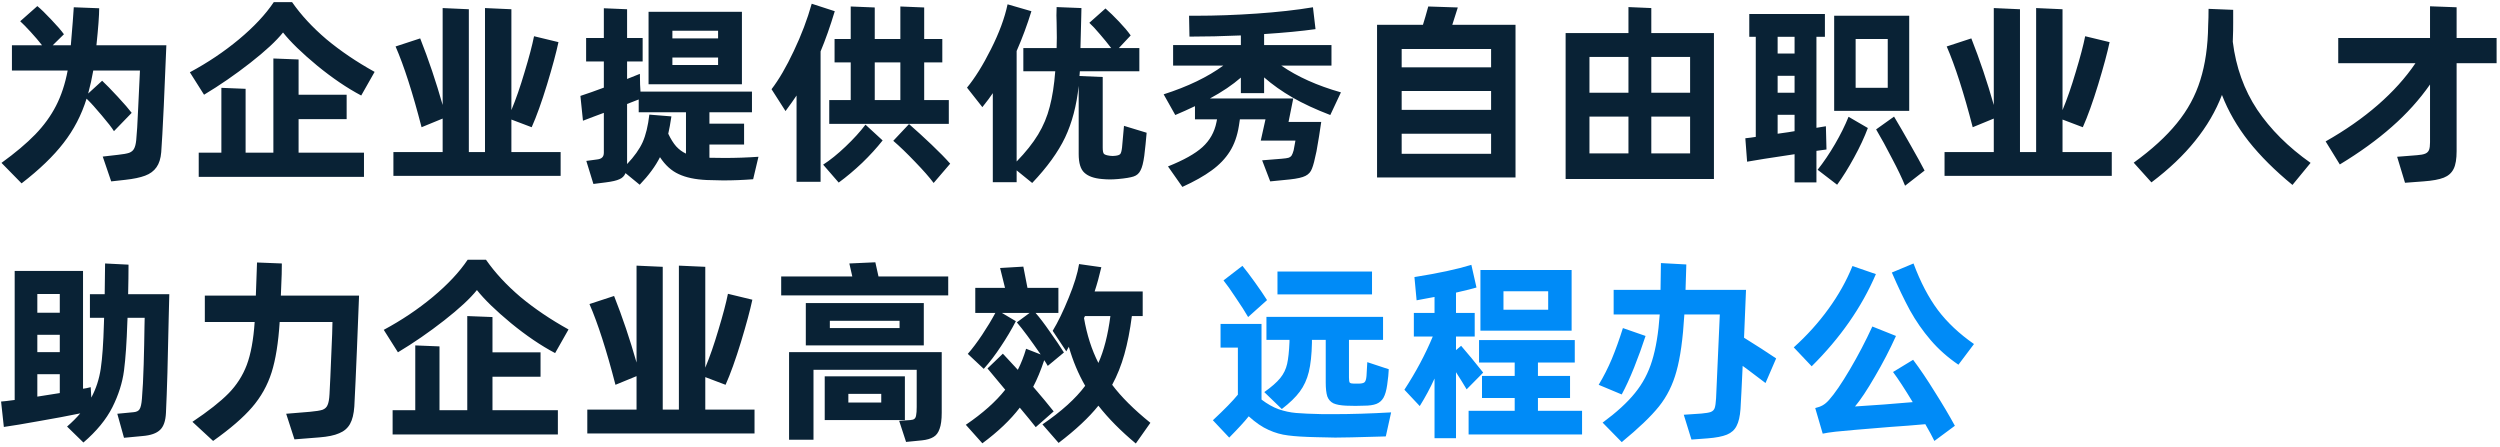
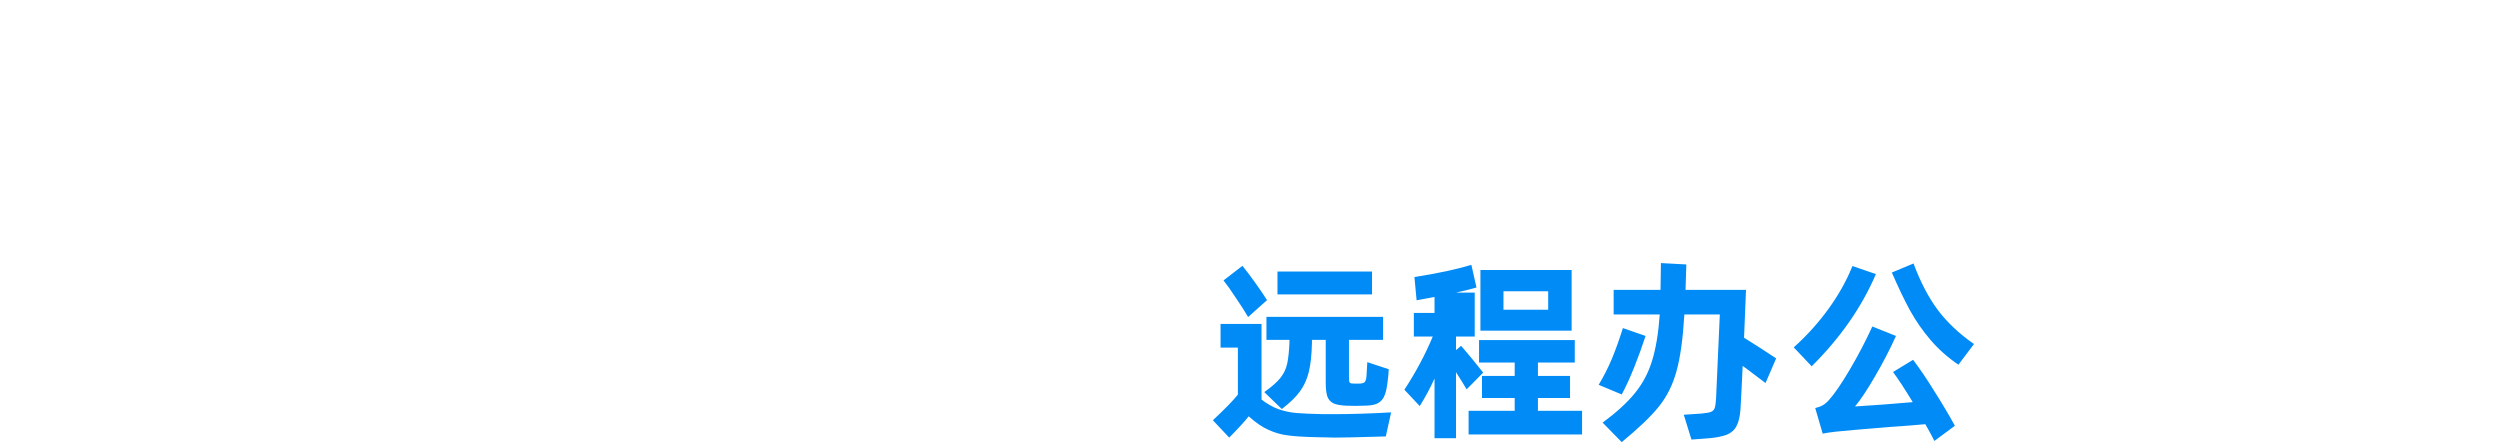
<svg xmlns="http://www.w3.org/2000/svg" width="660" height="118" viewBox="0 0 660 118" fill="none">
-   <path fill-rule="evenodd" clip-rule="evenodd" d="M461.415 97.584C463.564 99.179 465.124 100.357 466.095 101.12L468.903 94.62C466.545 93.025 463.72 91.205 460.427 89.16L460.947 76.524H444.983L445.191 69.816L438.483 69.452L438.379 76.524H426.003V83.024H438.171C437.824 87.947 437.148 92.02 436.143 95.244C435.172 98.433 433.664 101.276 431.619 103.772C429.608 106.268 426.765 108.868 423.091 111.572L428.135 116.72C432.607 113.045 435.883 109.908 437.963 107.308C440.077 104.673 441.62 101.571 442.591 98C443.596 94.429 444.289 89.437 444.671 83.024H454.031L453.043 105.176C452.973 106.355 452.852 107.204 452.679 107.724C452.505 108.209 452.159 108.556 451.639 108.764C451.153 108.937 450.321 109.076 449.143 109.18L444.515 109.492L446.543 116.044L450.755 115.732C453.008 115.559 454.724 115.229 455.903 114.744C457.081 114.259 457.931 113.496 458.451 112.456C459.005 111.416 459.352 109.925 459.491 107.984C459.629 105.765 459.82 101.969 460.063 96.596L461.415 97.584ZM431.411 97.012C432.555 94.135 433.56 91.361 434.427 88.692L428.447 86.612C427.511 89.593 426.54 92.297 425.535 94.724C424.529 97.116 423.368 99.404 422.051 101.588L428.135 104.136C429.175 102.229 430.267 99.855 431.411 97.012ZM511.615 81.88C509.153 78.587 507.004 74.479 505.167 69.556L499.447 71.948C501.111 75.796 502.705 79.124 504.231 81.932C505.791 84.74 507.611 87.357 509.691 89.784C511.771 92.211 514.215 94.377 517.023 96.284L521.131 90.824C517.248 88.12 514.076 85.139 511.615 81.88ZM478.283 96.7C485.84 89.212 491.491 81.1 495.235 72.364L489.047 70.232C487.487 74.115 485.372 77.893 482.703 81.568C480.068 85.208 477.017 88.588 473.551 91.708L478.283 96.7ZM510.783 103.46C508.772 100.201 506.865 97.376 505.063 94.984L499.759 98.208C501.111 100.011 502.844 102.663 504.959 106.164C499.863 106.615 494.784 106.996 489.723 107.308C491.179 105.575 492.929 102.94 494.975 99.404C497.055 95.868 498.909 92.297 500.539 88.692L494.299 86.196C492.531 90.044 490.555 93.823 488.371 97.532C486.187 101.241 484.349 103.928 482.859 105.592C482.304 106.216 481.749 106.684 481.195 106.996C480.64 107.308 479.981 107.551 479.219 107.724L481.195 114.484C481.957 114.311 483.084 114.137 484.575 113.964C486.863 113.721 491.664 113.305 498.979 112.716C502.133 112.508 505.236 112.265 508.287 111.988C509.327 113.791 510.124 115.264 510.679 116.408L516.087 112.404C514.596 109.665 512.828 106.684 510.783 103.46ZM387.192 102.784C386.394 101.432 385.458 99.924 384.384 98.26V115.68H378.716V99.924C377.641 102.316 376.341 104.743 374.816 107.204L370.76 102.888C373.81 98.208 376.306 93.528 378.248 88.848H373.256V82.608H378.716V78.396L375.648 78.968L373.984 79.28L373.412 73.144C379.721 72.139 384.73 71.064 388.44 69.92L389.792 75.9C388.925 76.177 387.122 76.628 384.384 77.252V82.608H389.324V88.848H384.384V92.436L385.736 91.292C387.538 93.372 389.48 95.729 391.56 98.364L387.192 102.784ZM390.832 71.272H414.908V87.288H390.832V71.272ZM396.916 81.776H408.72V76.888H396.916V81.776ZM406.016 105.072V108.452H417.664V114.692H387.712V108.452H399.88V105.072H391.248V99.248H399.88V95.712H390.468V89.784H415.74V95.712H406.016V99.248H414.492V105.072H406.016ZM326.281 78.656C327.633 80.632 328.708 82.313 329.505 83.7L334.497 79.228C333.665 77.911 332.591 76.333 331.273 74.496C329.956 72.659 328.864 71.22 327.997 70.18L323.005 74.028C323.872 75.103 324.964 76.645 326.281 78.656ZM362.213 71.688H337.253V77.72H362.213V71.688ZM356.129 89.732H365.125V83.648H334.341V89.732H340.425V90.252C340.321 92.748 340.113 94.689 339.801 96.076C339.489 97.463 338.883 98.711 337.981 99.82C337.08 100.929 335.676 102.16 333.769 103.512L338.397 107.984C340.477 106.389 342.055 104.864 343.129 103.408C344.239 101.917 345.036 100.184 345.521 98.208C346.007 96.232 346.284 93.667 346.353 90.512V89.732H349.993V100.964C349.993 102.559 350.132 103.789 350.409 104.656C350.721 105.488 351.259 106.095 352.021 106.476C352.784 106.823 353.911 107.031 355.401 107.1L357.845 107.152L360.081 107.1C361.468 107.1 362.56 106.944 363.357 106.632C364.155 106.32 364.779 105.783 365.229 105.02C365.68 104.223 366.009 103.079 366.217 101.588C366.46 99.889 366.599 98.52 366.633 97.48L360.965 95.608C360.861 97.549 360.792 98.763 360.757 99.248C360.688 100.115 360.515 100.669 360.237 100.912C359.96 101.155 359.423 101.276 358.625 101.276H357.429C356.875 101.276 356.511 101.189 356.337 101.016C356.199 100.843 356.129 100.392 356.129 99.664V89.732ZM367.257 108.868C361.815 109.18 356.736 109.336 352.021 109.336H349.213C346.059 109.267 343.701 109.163 342.141 109.024C340.581 108.885 339.056 108.556 337.565 108.036C336.109 107.516 334.601 106.667 333.041 105.488V85.52H322.225V91.76H326.801V104.188C325.484 105.817 323.283 108.071 320.197 110.948L324.513 115.524C326.905 113.097 328.621 111.225 329.661 109.908C331.499 111.572 333.249 112.768 334.913 113.496C336.577 114.259 338.293 114.744 340.061 114.952C341.829 115.195 344.377 115.351 347.705 115.42C348.78 115.42 349.612 115.437 350.201 115.472L352.489 115.524C354.431 115.524 358.296 115.437 364.085 115.264L365.853 115.212L367.257 108.868Z" fill="#008BF7" />
-   <path fill-rule="evenodd" clip-rule="evenodd" d="M53.867 25.008L50.123 19.08C54.838 16.549 59.154 13.655 63.071 10.396C67.023 7.103 70.091 3.827 72.275 0.568H77.111C79.503 4 82.536 7.276 86.211 10.396C89.92 13.481 94.15 16.341 98.899 18.976L95.363 25.216C91.619 23.24 87.736 20.605 83.715 17.312C79.694 13.984 76.695 11.072 74.719 8.576C72.951 10.795 70.074 13.464 66.087 16.584C62.1 19.704 58.027 22.512 53.867 25.008ZM91.515 31.456H78.827V40.296H96.091V46.692H52.463V40.296H58.443V23.188L64.839 23.448V40.296H72.171V15.44L78.827 15.7V25.008H91.515V31.456ZM216.634 13.568C217.916 10.517 219.164 6.981 220.378 2.96L214.294 0.984C213.15 5.075 211.572 9.235 209.562 13.464C207.586 17.659 205.627 21.021 203.686 23.552L207.378 29.324C208.66 27.591 209.631 26.221 210.29 25.216V47.992H216.634V13.568ZM220.326 10.292V16.48H224.59V26.412H218.922V32.704H250.486V26.412H243.986V16.48H248.77V10.292H243.986V1.972L237.694 1.712V10.292H230.934V1.972L224.59 1.712V10.292H220.326ZM237.694 16.48V26.412H230.934V16.48H237.694ZM245.91 38.164C243.83 36.188 241.854 34.385 239.982 32.756L235.822 37.176C237.52 38.632 239.444 40.487 241.594 42.74C243.743 44.959 245.372 46.813 246.482 48.304L250.85 43.208C249.636 41.821 247.99 40.14 245.91 38.164ZM223.238 38.684C221.123 40.695 219.147 42.289 217.31 43.468L221.418 48.2C223.498 46.675 225.56 44.941 227.606 43C229.651 41.024 231.454 39.048 233.014 37.072L228.49 32.912C227.103 34.749 225.352 36.673 223.238 38.684ZM302.713 35.044C302.54 37.124 302.332 39.152 302.089 41.128C301.846 42.931 301.517 44.213 301.101 44.976C300.72 45.773 300.113 46.311 299.281 46.588C298.449 46.865 297.08 47.091 295.173 47.264C294.341 47.333 293.63 47.368 293.041 47.368C292.417 47.368 291.724 47.333 290.961 47.264C288.846 47.091 287.286 46.536 286.281 45.6C285.276 44.699 284.773 43.052 284.773 40.66V22.668C284.218 27.868 283.022 32.409 281.185 36.292C279.348 40.14 276.453 44.144 272.501 48.304L268.393 44.976V48.096H262.101V24.592C261.512 25.493 260.593 26.724 259.345 28.284L255.289 23.136C257.404 20.571 259.518 17.173 261.633 12.944C263.782 8.68 265.238 4.745 266.001 1.14L272.293 2.96C271.184 6.565 269.884 10.067 268.393 13.464V42.636C270.785 40.175 272.674 37.8 274.061 35.512C275.448 33.224 276.47 30.78 277.129 28.18C277.822 25.58 278.308 22.46 278.585 18.82H270.161V12.684H278.949C278.984 12.164 279.001 11.245 279.001 9.928C279.001 8.195 278.984 6.912 278.949 6.08C278.949 5.456 278.932 4.78 278.897 4.052C278.897 3.289 278.914 2.561 278.949 1.868L285.501 2.128L285.449 4.468L285.241 12.684H293.353C292.486 11.54 291.498 10.327 290.389 9.044C289.28 7.727 288.344 6.721 287.581 6.028L291.845 2.232C292.92 3.168 294.116 4.329 295.433 5.716C296.75 7.103 297.773 8.316 298.501 9.356L295.381 12.684H300.789V18.82H285.085L284.981 20.068L291.117 20.328V38.944C291.117 39.811 291.221 40.365 291.429 40.608C291.672 40.851 292.209 41.024 293.041 41.128C293.526 41.197 293.994 41.197 294.445 41.128C295.104 41.059 295.537 40.903 295.745 40.66C295.953 40.417 296.109 39.863 296.213 38.996C296.317 38.06 296.49 36.136 296.733 33.224L302.713 35.044ZM659.103 16.688V10.032H648.547V1.92L641.527 1.66V10.032H617.295V16.688H637.679C635.079 20.536 631.768 24.211 627.747 27.712C623.76 31.179 619.167 34.385 613.967 37.332L617.711 43.416C622.98 40.227 627.556 36.916 631.439 33.484C635.356 30.052 638.719 26.325 641.527 22.304V37.592C641.527 38.459 641.44 39.117 641.267 39.568C641.093 40.019 640.764 40.348 640.279 40.556C639.793 40.764 639.065 40.903 638.095 40.972L632.843 41.388L634.923 48.252L639.759 47.888C642.151 47.715 643.953 47.385 645.167 46.9C646.38 46.415 647.247 45.635 647.767 44.56C648.287 43.52 648.547 41.96 648.547 39.88V16.688H659.103ZM105.055 93.008L101.311 87.08C106.025 84.549 110.341 81.655 114.259 78.396C118.211 75.103 121.279 71.827 123.463 68.568H128.299C130.691 72 133.724 75.276 137.399 78.396C141.108 81.481 145.337 84.341 150.087 86.976L146.551 93.216C142.807 91.24 138.924 88.605 134.903 85.312C130.881 81.984 127.883 79.072 125.907 76.576C124.139 78.795 121.261 81.464 117.275 84.584C113.288 87.704 109.215 90.512 105.055 93.008ZM142.703 99.456H130.015V108.296H147.279V114.692H103.651V108.296H109.631V91.188L116.027 91.448V108.296H123.359V83.44L130.015 83.7V93.008H142.703V99.456ZM231.09 69.244L231.922 72.988H250.33V77.98H206.234V72.988H225.006L224.226 69.556L231.09 69.244ZM212.734 91.188V80.008H243.882V91.188H212.734ZM219.078 86.612H237.486V84.688H219.078V86.612ZM208.314 116.096V92.956H248.614V108.972C248.614 110.809 248.424 112.231 248.042 113.236C247.696 114.241 247.158 114.952 246.43 115.368C245.702 115.819 244.697 116.113 243.414 116.252L239.202 116.668L237.382 111.104L240.346 110.896C240.832 110.861 241.178 110.757 241.386 110.584C241.629 110.411 241.785 110.099 241.854 109.648C241.958 109.163 242.01 108.417 242.01 107.412V97.636H214.762V116.096H208.314ZM217.726 99.352H238.89V110.896H217.726V99.352ZM223.966 106.268H232.65V103.98H223.966V106.268ZM303.701 111.624L299.853 117.084C295.901 113.791 292.607 110.463 289.973 107.1C287.477 110.22 283.975 113.496 279.469 116.928L275.205 112.04C280.231 108.608 283.993 105.211 286.489 101.848C284.686 98.728 283.247 95.296 282.173 91.552L281.497 92.748L277.909 87.34C279.295 85.052 280.699 82.157 282.121 78.656C283.577 75.12 284.495 72.139 284.877 69.712L290.753 70.544C290.198 72.936 289.609 75.068 288.985 76.94H301.673V83.44H298.813C298.327 87.219 297.669 90.581 296.837 93.528C296.005 96.475 294.93 99.161 293.613 101.588C296.005 104.777 299.367 108.123 303.701 111.624ZM273.437 112.768C272.431 111.485 271.027 109.769 269.225 107.62C266.763 110.844 263.47 113.981 259.345 117.032L254.977 112.144C259.414 109.128 262.881 106.043 265.377 102.888L260.697 97.272L264.753 93.372L266.157 94.88L268.705 97.636C269.571 95.937 270.299 94.083 270.889 92.072L274.737 93.58C272.137 89.801 270.039 86.976 268.445 85.104L271.825 82.608H264.493L268.185 84.792C267.041 87.011 265.723 89.229 264.233 91.448C262.777 93.667 261.269 95.643 259.709 97.376L255.497 93.424C256.71 92.037 257.975 90.356 259.293 88.38C260.61 86.404 261.771 84.48 262.777 82.608H257.473V76.004H265.325L264.025 70.752L270.161 70.388L271.253 76.004H279.417V82.608H273.385C274.459 83.821 275.725 85.485 277.181 87.6C278.671 89.68 279.902 91.5 280.873 93.06L276.609 96.596C276.297 96.041 275.985 95.539 275.673 95.088C274.771 97.792 273.801 100.132 272.761 102.108C274.945 104.639 276.747 106.805 278.169 108.608L273.437 112.768ZM289.973 95.816C291.429 92.592 292.486 88.467 293.145 83.44H286.437L286.177 83.96C286.939 88.397 288.205 92.349 289.973 95.816ZM199.195 108.14H186.195V99.56L191.551 101.588C192.834 98.711 194.186 94.949 195.607 90.304C197.028 85.624 198.034 81.897 198.623 79.124L192.175 77.564C191.69 79.991 190.858 83.145 189.679 87.028C188.535 90.911 187.374 94.256 186.195 97.064V70.44L179.227 70.128V108.14H174.963V70.44L168.047 70.128V95.712C166.314 89.611 164.338 83.752 162.119 78.136L155.619 80.268C157.838 85.364 160.126 92.471 162.483 101.588L168.047 99.3V108.14H155.047V114.432H199.195V108.14ZM94.219 92.488C94.462 86.56 94.652 81.741 94.791 78.032H74.147C74.355 73.352 74.442 70.527 74.407 69.556L67.855 69.296L67.543 78.032H54.075V85H67.231C66.919 89.68 66.225 93.459 65.151 96.336C64.076 99.179 62.464 101.692 60.315 103.876C58.166 106.06 54.993 108.556 50.799 111.364L56.259 116.408C60.8 113.184 64.232 110.22 66.555 107.516C68.912 104.777 70.628 101.709 71.703 98.312C72.778 94.915 73.488 90.477 73.835 85H87.771C87.771 86.317 87.667 89.212 87.459 93.684C87.285 98.121 87.129 101.571 86.991 104.032C86.921 105.384 86.748 106.355 86.471 106.944C86.228 107.533 85.778 107.949 85.119 108.192C84.46 108.4 83.368 108.573 81.843 108.712L75.551 109.232L77.735 115.992L84.287 115.472C86.54 115.299 88.291 114.935 89.539 114.38C90.822 113.86 91.775 113.045 92.399 111.936C93.023 110.827 93.404 109.284 93.543 107.308C93.751 103.356 93.976 98.416 94.219 92.488ZM44.695 77.668L44.539 83.908C44.331 94.897 44.088 103.269 43.811 109.024C43.707 111.139 43.187 112.629 42.251 113.496C41.315 114.397 39.79 114.935 37.675 115.108L32.735 115.576L30.967 109.232L35.283 108.816C36.046 108.747 36.566 108.487 36.843 108.036C37.155 107.551 37.363 106.632 37.467 105.28C37.675 102.819 37.831 99.785 37.935 96.18C38.039 92.575 38.108 89.264 38.143 86.248L38.195 83.908H33.671C33.636 84.151 33.619 84.532 33.619 85.052C33.446 90.391 33.151 94.655 32.735 97.844C32.319 101.033 31.296 104.257 29.667 107.516C28.038 110.74 25.49 113.843 22.023 116.824L17.707 112.612C19.059 111.433 20.22 110.272 21.191 109.128C18.002 109.787 14.396 110.463 10.375 111.156C6.354 111.884 3.234 112.404 1.015 112.716L0.287 106.008C0.876 105.973 2.072 105.835 3.875 105.592V71.532H21.919V102.628C22.196 102.559 22.508 102.507 22.855 102.472C23.202 102.403 23.566 102.316 23.947 102.212L24.103 104.968C25.351 102.645 26.183 100.097 26.599 97.324C27.015 94.516 27.292 90.581 27.431 85.52L27.483 83.908H23.739V77.668H27.639L27.743 69.556L33.931 69.868C33.931 72.087 33.896 74.687 33.827 77.668H44.695ZM15.783 82.556V77.616H9.855V82.556H15.783ZM9.855 92.956H15.783V88.38H9.855V92.956ZM15.783 98.78H9.855V104.708L15.783 103.772V98.78ZM609.995 43L605.211 48.824C600.6 45.045 596.752 41.215 593.667 37.332C590.616 33.449 588.259 29.359 586.595 25.06C584.965 29.324 582.608 33.363 579.523 37.176C576.472 40.989 572.624 44.647 567.979 48.148L563.299 42.948C568.083 39.481 571.879 36.015 574.687 32.548C577.529 29.081 579.592 25.285 580.875 21.16C582.192 17 582.885 12.181 582.955 6.704C583.024 5.387 583.059 3.931 583.059 2.336L589.559 2.596V5.924C589.559 7.657 589.542 8.767 589.507 9.252L589.455 11.02C590.287 17.745 592.436 23.725 595.903 28.96C599.404 34.16 604.102 38.84 609.995 43ZM557.507 40.14H544.507V31.56L549.863 33.588C551.146 30.711 552.498 26.949 553.919 22.304C555.341 17.624 556.346 13.897 556.935 11.124L550.487 9.564C550.002 11.991 549.17 15.145 547.991 19.028C546.847 22.911 545.686 26.256 544.507 29.064V2.44L537.539 2.128V40.14H533.275V2.44L526.359 2.128V27.712C524.626 21.611 522.65 15.752 520.431 10.136L513.931 12.268C516.15 17.364 518.438 24.471 520.795 33.588L526.359 31.3V40.14H513.359V46.432H557.507V40.14ZM482.192 39.464L479.54 39.828V48.148H473.768V40.712C467.25 41.683 463.073 42.341 461.236 42.688L460.768 36.5C461.808 36.396 462.726 36.275 463.524 36.136V9.72H461.808V3.688H481.776V9.72H479.54V33.744L482.036 33.328L482.192 39.464ZM484.22 4.156H504.032V29.272H484.22V4.156ZM473.768 14.14V9.72H469.296V14.14H473.768ZM489.888 23.188H498.364V10.292H489.888V23.188ZM473.768 20.016H469.296V24.488H473.768V20.016ZM469.296 35.304C471.584 34.992 473.074 34.767 473.768 34.628V30.312H469.296V35.304ZM500.028 30.78C501.276 32.86 502.732 35.373 504.396 38.32C506.06 41.232 507.29 43.468 508.088 45.028L502.94 49.032C502.142 47.056 500.998 44.664 499.508 41.856C498.052 39.013 496.648 36.448 495.296 34.16L500.028 30.78ZM479.852 44.82C481.446 42.809 482.972 40.556 484.428 38.06C485.884 35.564 487.08 33.155 488.016 30.832L493.112 33.796C492.21 36.223 490.997 38.823 489.472 41.596C487.981 44.335 486.49 46.727 485 48.772L479.852 44.82ZM435.944 8.732V2.128L429.912 1.868V8.732H413.324V47.264H452.48V8.732H435.944ZM429.912 15.024V24.488H419.616V15.024H429.912ZM446.188 15.024V24.488H435.944V15.024H446.188ZM419.616 30.78H429.912V40.504H419.616V30.78ZM435.944 40.504V30.78H446.188V40.504H435.944ZM400.097 6.548V46.848H363.541V6.548H375.657C376.073 5.231 376.541 3.619 377.061 1.712L384.861 1.972L383.405 6.548H400.097ZM393.649 17.78V12.944H370.041V17.78H393.649ZM393.649 29.012V24.02H370.041V29.012H393.649ZM370.041 35.304V40.608H393.649V35.304H370.041ZM327.589 24.592H333.725V20.432C335.909 22.339 338.405 24.107 341.213 25.736C344.056 27.365 347.384 28.908 351.197 30.364L354.005 24.384C347.765 22.616 342.513 20.259 338.249 17.312H351.509V11.904H333.725V8.992C339.064 8.645 343.588 8.212 347.297 7.692L346.621 1.92C342.253 2.648 337.296 3.203 331.749 3.584C326.237 3.965 320.933 4.156 315.837 4.156H313.913L314.017 9.668C318.281 9.668 322.805 9.564 327.589 9.356V11.904H309.701V17.312H322.961C318.836 20.328 313.584 22.859 307.205 24.904L310.273 30.364C312.006 29.636 313.74 28.856 315.473 28.024V31.508H321.297L321.141 32.288C320.621 34.888 319.39 37.072 317.449 38.84C315.542 40.573 312.509 42.272 308.349 43.936L312.145 49.344C315.334 47.888 317.917 46.432 319.893 44.976C321.904 43.52 323.498 41.856 324.677 39.984C325.856 38.112 326.653 35.859 327.069 33.224L327.329 31.508H334.089L332.841 37.124H341.993L341.525 39.672C341.352 40.296 341.178 40.747 341.005 41.024C340.832 41.301 340.554 41.509 340.173 41.648C339.826 41.752 339.22 41.839 338.353 41.908L333.205 42.324L335.337 47.888L340.537 47.368C342.478 47.16 343.848 46.848 344.645 46.432C345.477 46.016 346.049 45.375 346.361 44.508C346.708 43.676 347.106 42.151 347.557 39.932C347.73 38.996 347.956 37.679 348.233 35.98C348.51 34.247 348.701 32.981 348.805 32.184H340.173L341.421 25.996H319.425C322.684 24.228 325.405 22.391 327.589 20.484V24.592ZM187.287 41.648C188.188 41.683 189.523 41.7 191.291 41.7C194.272 41.7 197.253 41.596 200.235 41.388L198.831 47.316C196.231 47.524 193.579 47.628 190.875 47.628C189.939 47.628 188.5 47.593 186.559 47.524C183.543 47.385 181.081 46.865 179.175 45.964C177.268 45.097 175.621 43.607 174.235 41.492C173.056 43.849 171.271 46.276 168.879 48.772L165.135 45.704C164.823 46.467 164.285 47.004 163.523 47.316C162.795 47.663 161.599 47.94 159.935 48.148L156.659 48.564L154.787 42.48L157.491 42.116C158.184 42.047 158.669 41.873 158.947 41.596C159.259 41.319 159.415 40.885 159.415 40.296V29.792L156.763 30.78C154.891 31.508 153.937 31.872 153.903 31.872L153.227 25.32C155.133 24.696 157.196 23.968 159.415 23.136V16.22H154.735V10.032H159.415V2.18L165.551 2.44V10.032H169.659V16.22H165.551V20.848L168.931 19.496L168.983 22.304L169.087 24.176H198.519V29.636H187.287V32.652H196.439V38.164H187.287V41.648ZM171.219 3.116H195.867V22.252H171.219V3.116ZM189.575 10.136V8.108H177.511V10.136H189.575ZM177.511 15.18V17.156H189.575V15.18H177.511ZM181.099 40.556V29.636H168.619V26.256L165.551 27.452V42.584V43.312C167.457 41.301 168.827 39.377 169.659 37.54C170.491 35.668 171.08 33.241 171.427 30.26L177.251 30.728C176.973 32.6 176.696 34.125 176.419 35.304C177.077 36.691 177.771 37.8 178.499 38.632C179.261 39.464 180.128 40.105 181.099 40.556ZM148.007 40.14H135.007V31.56L140.363 33.588C141.646 30.711 142.998 26.949 144.419 22.304C145.841 17.624 146.846 13.897 147.435 11.124L140.987 9.564C140.502 11.991 139.67 15.145 138.491 19.028C137.347 22.911 136.186 26.256 135.007 29.064V2.44L128.039 2.128V40.14H123.775V2.44L116.859 2.128V27.712C115.126 21.611 113.15 15.752 110.931 10.136L104.431 12.268C106.65 17.364 108.938 24.471 111.295 33.588L116.859 31.3V40.14H103.859V46.432H148.007V40.14ZM43.865 13.204L43.917 11.956H25.457C25.942 7.345 26.185 4.087 26.185 2.18L19.477 1.92C19.373 3.757 19.113 7.103 18.697 11.956H13.913L16.877 9.044C16.183 8.073 15.074 6.791 13.549 5.196C12.023 3.567 10.793 2.371 9.857 1.608L5.333 5.612C5.991 6.201 6.91 7.137 8.089 8.42C9.267 9.703 10.273 10.881 11.105 11.956H3.149V18.612H17.865C17.206 22.113 16.183 25.216 14.797 27.92C13.41 30.624 11.573 33.155 9.285 35.512C6.997 37.869 4.033 40.365 0.393 43L5.697 48.408C10.411 44.768 14.103 41.215 16.773 37.748C19.477 34.281 21.505 30.381 22.857 26.048C23.966 27.123 25.301 28.596 26.861 30.468C28.455 32.34 29.53 33.727 30.085 34.628L34.765 29.792C34.037 28.821 32.806 27.4 31.073 25.528C29.339 23.656 27.97 22.252 26.965 21.316L23.273 24.696C23.827 22.651 24.278 20.623 24.625 18.612H36.949C36.845 21.039 36.689 24.315 36.481 28.44C36.307 32.531 36.134 35.391 35.961 37.02C35.857 38.025 35.666 38.771 35.389 39.256C35.146 39.741 34.713 40.105 34.089 40.348C33.465 40.556 32.494 40.729 31.177 40.868L27.121 41.336L29.357 47.888L33.101 47.472C35.285 47.229 37.018 46.865 38.301 46.38C39.618 45.895 40.623 45.149 41.317 44.144C42.01 43.173 42.426 41.856 42.565 40.192C42.738 37.904 42.963 33.813 43.241 27.92C43.518 21.992 43.726 17.087 43.865 13.204Z" fill="#092235" />
+   <path fill-rule="evenodd" clip-rule="evenodd" d="M461.415 97.584C463.564 99.179 465.124 100.357 466.095 101.12L468.903 94.62C466.545 93.025 463.72 91.205 460.427 89.16L460.947 76.524H444.983L445.191 69.816L438.483 69.452L438.379 76.524H426.003V83.024H438.171C437.824 87.947 437.148 92.02 436.143 95.244C435.172 98.433 433.664 101.276 431.619 103.772C429.608 106.268 426.765 108.868 423.091 111.572L428.135 116.72C432.607 113.045 435.883 109.908 437.963 107.308C440.077 104.673 441.62 101.571 442.591 98C443.596 94.429 444.289 89.437 444.671 83.024H454.031L453.043 105.176C452.973 106.355 452.852 107.204 452.679 107.724C452.505 108.209 452.159 108.556 451.639 108.764C451.153 108.937 450.321 109.076 449.143 109.18L444.515 109.492L446.543 116.044L450.755 115.732C453.008 115.559 454.724 115.229 455.903 114.744C457.081 114.259 457.931 113.496 458.451 112.456C459.005 111.416 459.352 109.925 459.491 107.984C459.629 105.765 459.82 101.969 460.063 96.596L461.415 97.584ZM431.411 97.012C432.555 94.135 433.56 91.361 434.427 88.692L428.447 86.612C427.511 89.593 426.54 92.297 425.535 94.724C424.529 97.116 423.368 99.404 422.051 101.588L428.135 104.136C429.175 102.229 430.267 99.855 431.411 97.012ZM511.615 81.88C509.153 78.587 507.004 74.479 505.167 69.556L499.447 71.948C501.111 75.796 502.705 79.124 504.231 81.932C505.791 84.74 507.611 87.357 509.691 89.784C511.771 92.211 514.215 94.377 517.023 96.284L521.131 90.824C517.248 88.12 514.076 85.139 511.615 81.88ZM478.283 96.7C485.84 89.212 491.491 81.1 495.235 72.364L489.047 70.232C487.487 74.115 485.372 77.893 482.703 81.568C480.068 85.208 477.017 88.588 473.551 91.708L478.283 96.7ZM510.783 103.46C508.772 100.201 506.865 97.376 505.063 94.984L499.759 98.208C501.111 100.011 502.844 102.663 504.959 106.164C499.863 106.615 494.784 106.996 489.723 107.308C491.179 105.575 492.929 102.94 494.975 99.404C497.055 95.868 498.909 92.297 500.539 88.692L494.299 86.196C492.531 90.044 490.555 93.823 488.371 97.532C486.187 101.241 484.349 103.928 482.859 105.592C482.304 106.216 481.749 106.684 481.195 106.996C480.64 107.308 479.981 107.551 479.219 107.724L481.195 114.484C481.957 114.311 483.084 114.137 484.575 113.964C486.863 113.721 491.664 113.305 498.979 112.716C502.133 112.508 505.236 112.265 508.287 111.988C509.327 113.791 510.124 115.264 510.679 116.408L516.087 112.404C514.596 109.665 512.828 106.684 510.783 103.46ZM387.192 102.784C386.394 101.432 385.458 99.924 384.384 98.26V115.68H378.716V99.924C377.641 102.316 376.341 104.743 374.816 107.204L370.76 102.888C373.81 98.208 376.306 93.528 378.248 88.848H373.256V82.608H378.716V78.396L375.648 78.968L373.984 79.28L373.412 73.144C379.721 72.139 384.73 71.064 388.44 69.92L389.792 75.9C388.925 76.177 387.122 76.628 384.384 77.252H389.324V88.848H384.384V92.436L385.736 91.292C387.538 93.372 389.48 95.729 391.56 98.364L387.192 102.784ZM390.832 71.272H414.908V87.288H390.832V71.272ZM396.916 81.776H408.72V76.888H396.916V81.776ZM406.016 105.072V108.452H417.664V114.692H387.712V108.452H399.88V105.072H391.248V99.248H399.88V95.712H390.468V89.784H415.74V95.712H406.016V99.248H414.492V105.072H406.016ZM326.281 78.656C327.633 80.632 328.708 82.313 329.505 83.7L334.497 79.228C333.665 77.911 332.591 76.333 331.273 74.496C329.956 72.659 328.864 71.22 327.997 70.18L323.005 74.028C323.872 75.103 324.964 76.645 326.281 78.656ZM362.213 71.688H337.253V77.72H362.213V71.688ZM356.129 89.732H365.125V83.648H334.341V89.732H340.425V90.252C340.321 92.748 340.113 94.689 339.801 96.076C339.489 97.463 338.883 98.711 337.981 99.82C337.08 100.929 335.676 102.16 333.769 103.512L338.397 107.984C340.477 106.389 342.055 104.864 343.129 103.408C344.239 101.917 345.036 100.184 345.521 98.208C346.007 96.232 346.284 93.667 346.353 90.512V89.732H349.993V100.964C349.993 102.559 350.132 103.789 350.409 104.656C350.721 105.488 351.259 106.095 352.021 106.476C352.784 106.823 353.911 107.031 355.401 107.1L357.845 107.152L360.081 107.1C361.468 107.1 362.56 106.944 363.357 106.632C364.155 106.32 364.779 105.783 365.229 105.02C365.68 104.223 366.009 103.079 366.217 101.588C366.46 99.889 366.599 98.52 366.633 97.48L360.965 95.608C360.861 97.549 360.792 98.763 360.757 99.248C360.688 100.115 360.515 100.669 360.237 100.912C359.96 101.155 359.423 101.276 358.625 101.276H357.429C356.875 101.276 356.511 101.189 356.337 101.016C356.199 100.843 356.129 100.392 356.129 99.664V89.732ZM367.257 108.868C361.815 109.18 356.736 109.336 352.021 109.336H349.213C346.059 109.267 343.701 109.163 342.141 109.024C340.581 108.885 339.056 108.556 337.565 108.036C336.109 107.516 334.601 106.667 333.041 105.488V85.52H322.225V91.76H326.801V104.188C325.484 105.817 323.283 108.071 320.197 110.948L324.513 115.524C326.905 113.097 328.621 111.225 329.661 109.908C331.499 111.572 333.249 112.768 334.913 113.496C336.577 114.259 338.293 114.744 340.061 114.952C341.829 115.195 344.377 115.351 347.705 115.42C348.78 115.42 349.612 115.437 350.201 115.472L352.489 115.524C354.431 115.524 358.296 115.437 364.085 115.264L365.853 115.212L367.257 108.868Z" fill="#008BF7" />
</svg>